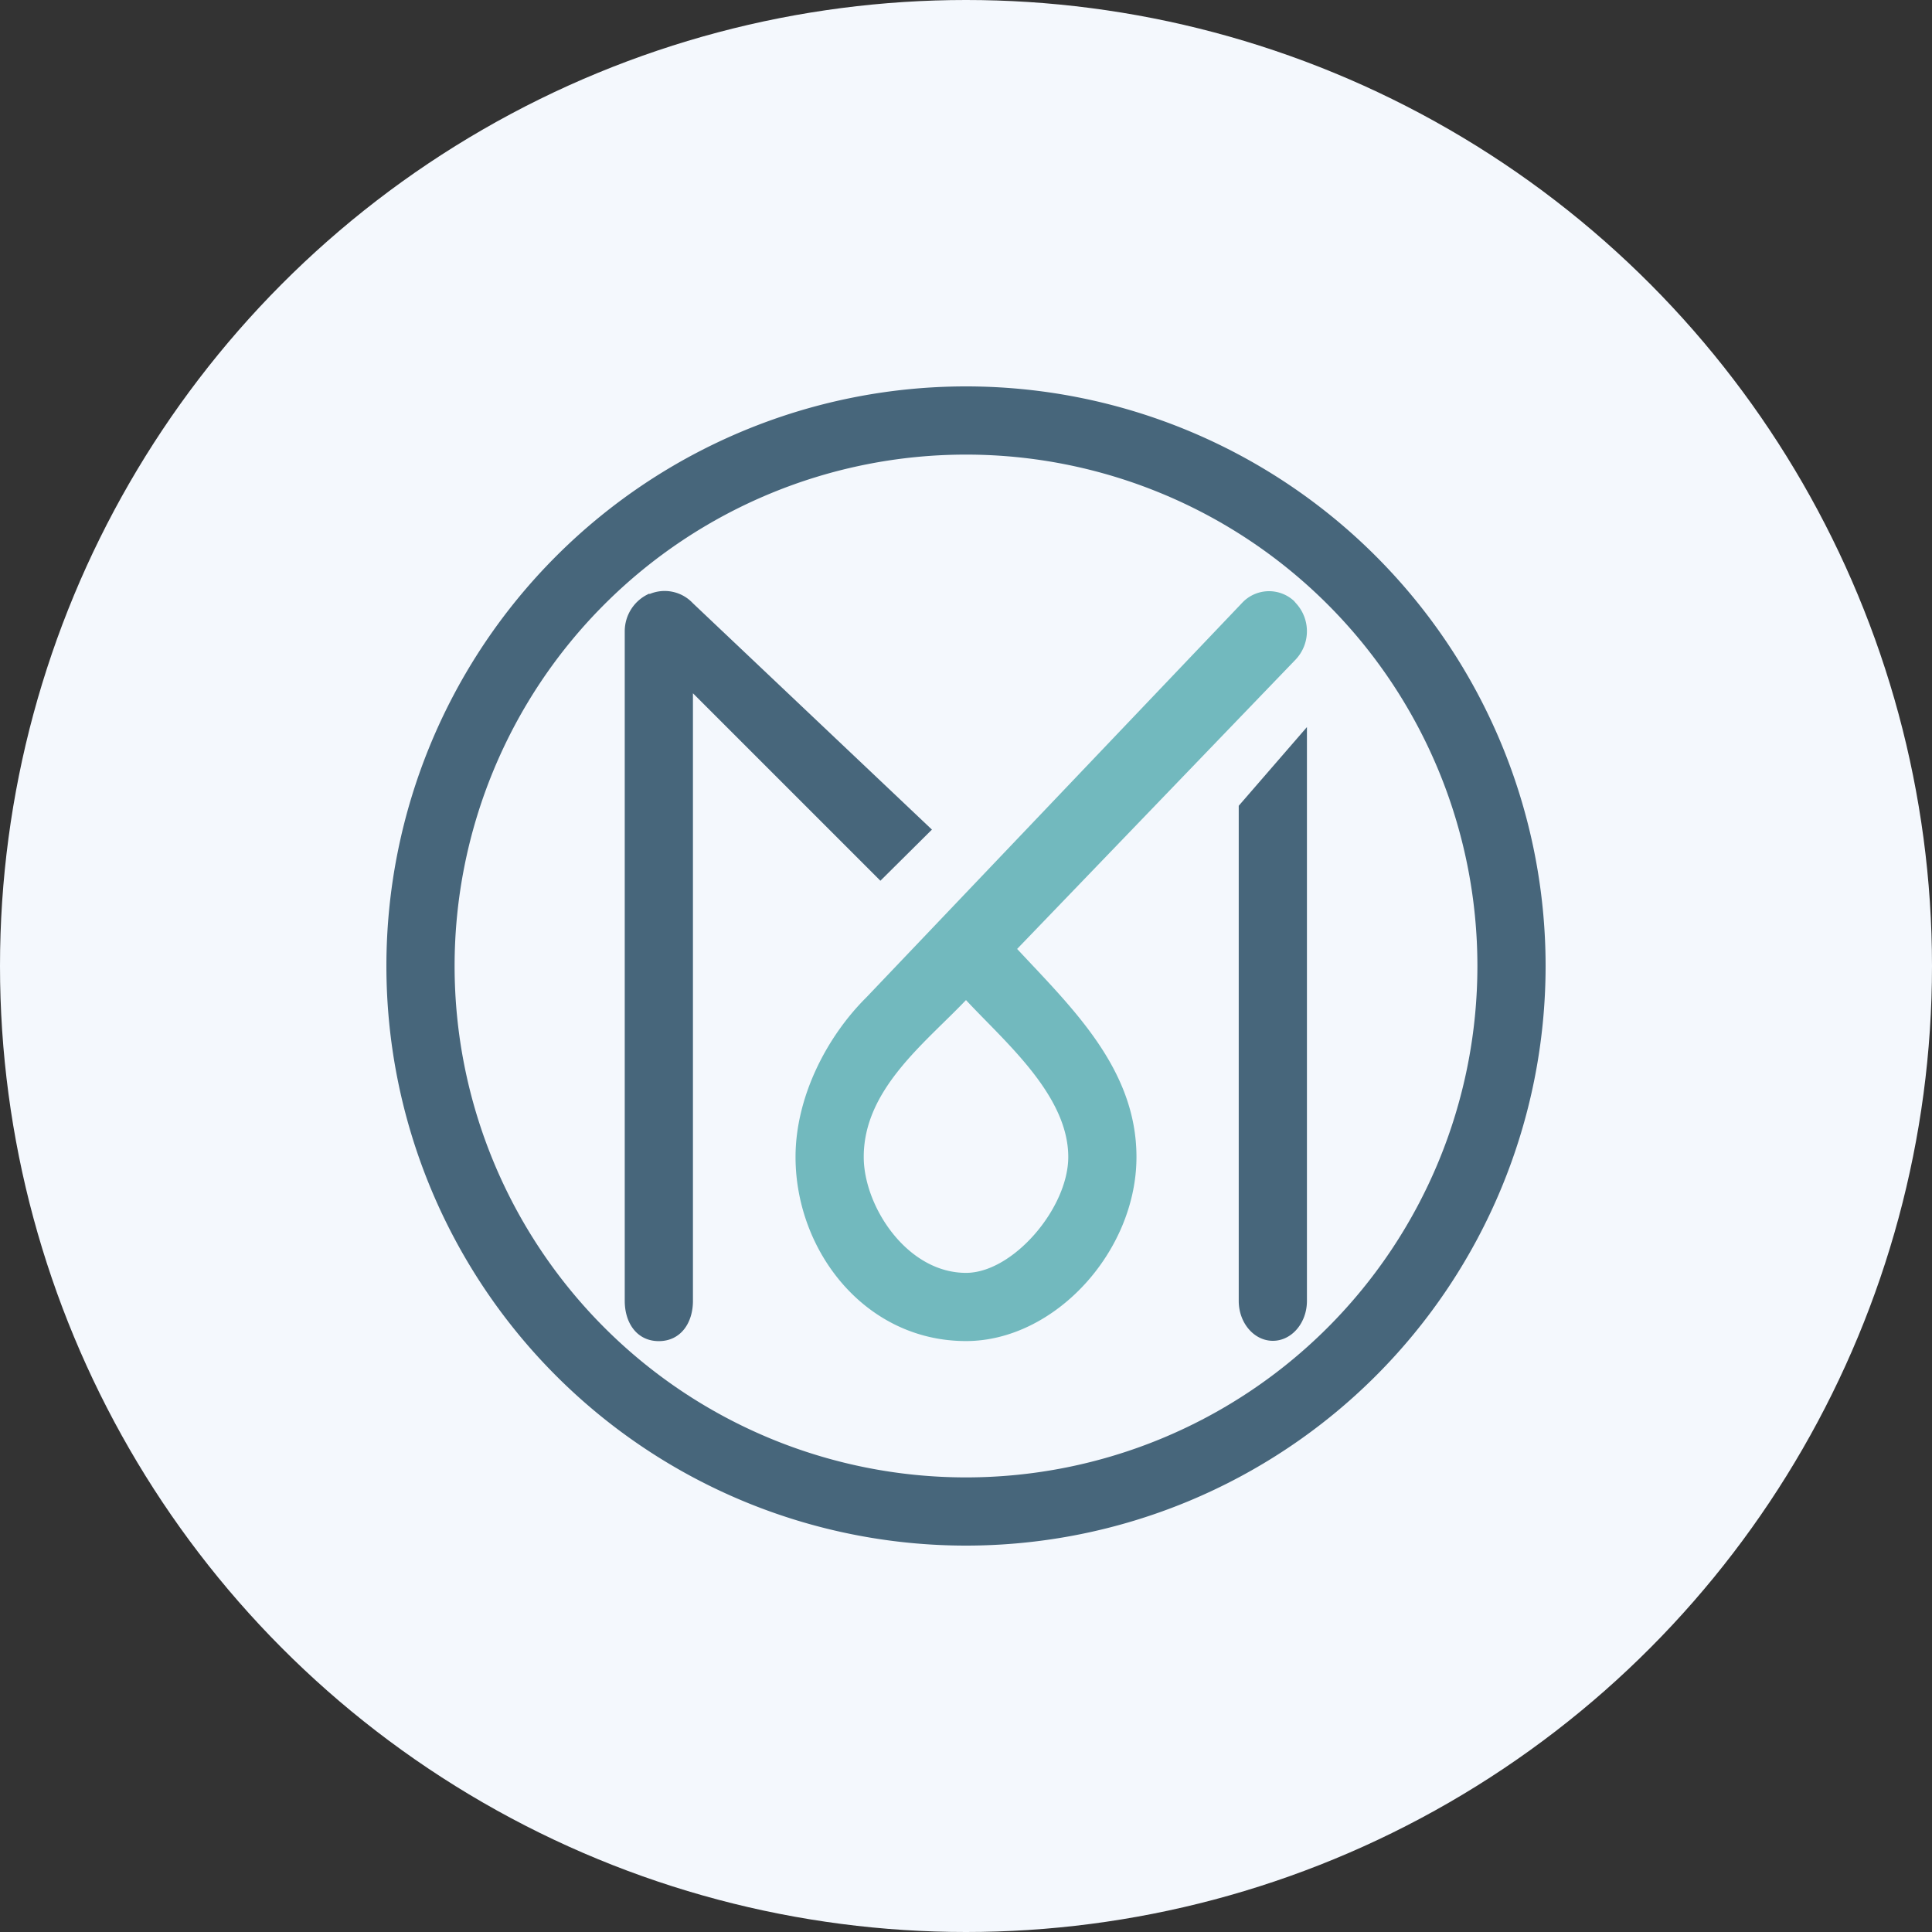
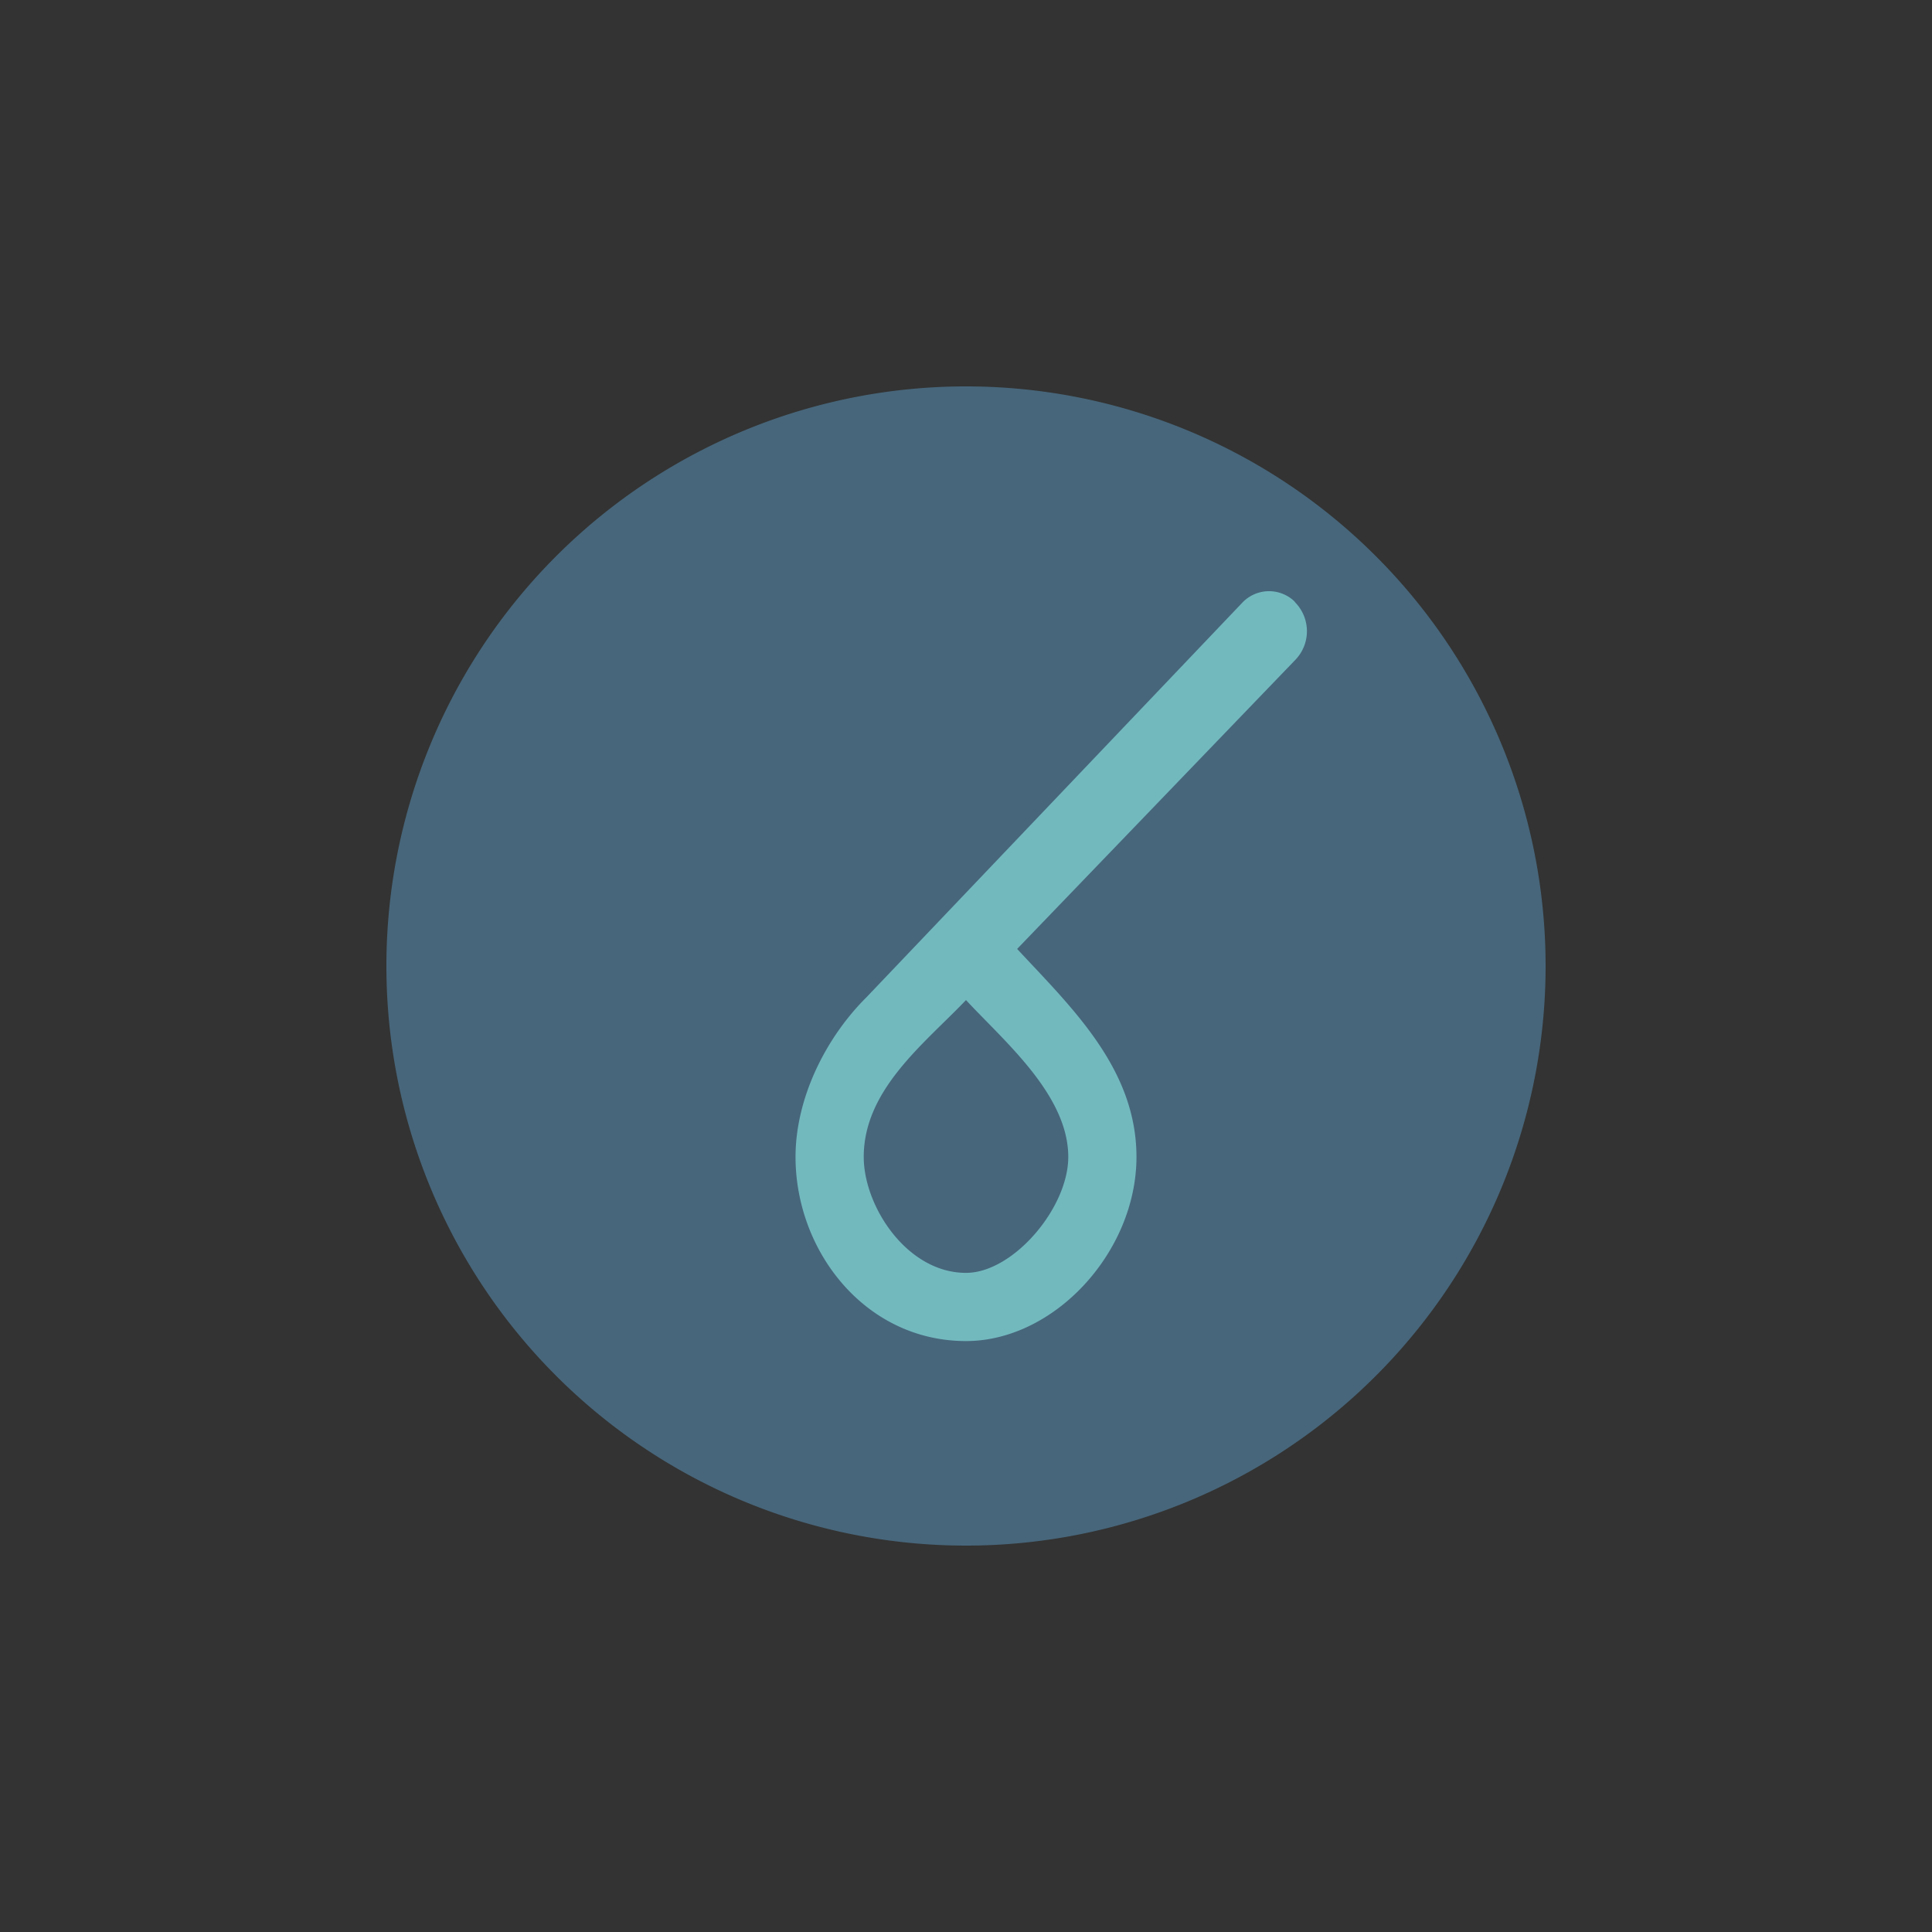
<svg xmlns="http://www.w3.org/2000/svg" id="Layer_1" data-name="Layer 1" viewBox="0 0 300 300" width="300" height="300">
  <rect x="0" y="0" width="300" height="300" fill="#333333" stroke="none" />
  <defs>
    <clipPath id="bz_circular_clip">
      <circle cx="150.0" cy="150.0" r="150.0" />
    </clipPath>
  </defs>
  <g clip-path="url(#bz_circular_clip)">
-     <rect x="-1.5" y="-1.5" width="303" height="303" fill="#f4f8fd" />
-     <path d="M150,240a90,90,0,0,0,0-180h0a90,90,0,0,0,0,180Zm0-10.59A79.41,79.41,0,1,0,70.59,150,79.41,79.41,0,0,0,150,229.41Z" fill="#47667b" fill-rule="evenodd" />
-     <path d="M100.87,92.24a6,6,0,0,1,6.72,1.43l37.12,35.15-8,7.94-29.11-29.11V202c0,3.44-1.91,6.25-5.3,6.25s-5.29-2.81-5.29-6.25V98a6.38,6.38,0,0,1,3.81-5.82Zm91.48,32.88V202c0,3.44,2.39,6.2,5.3,6.2s5.29-2.76,5.29-6.2v-89.1Z" fill="#47667b" />
+     <path d="M150,240a90,90,0,0,0,0-180h0a90,90,0,0,0,0,180Zm0-10.59Z" fill="#47667b" fill-rule="evenodd" />
    <path d="M201.19,93.62a6.4,6.4,0,0,1,0,8.79l-43.25,44.94c8.47,9.11,18.53,18.59,18.53,32.3,0,14.71-12.71,28.59-26.47,28.59-15.62,0-26.47-13.93-26.47-28.59,0-9.16,4.71-18.53,11-24.78l58.34-61.25a5.72,5.72,0,0,1,8.08-.29ZM150,155.29c-6.41,6.73-15.88,13.87-15.88,24.36,0,7.67,6.72,18,15.88,18,7.31,0,15.88-10.06,15.88-18C165.88,170,155.88,161.65,150,155.29Z" fill="#72b9be" />
  </g>
</svg>